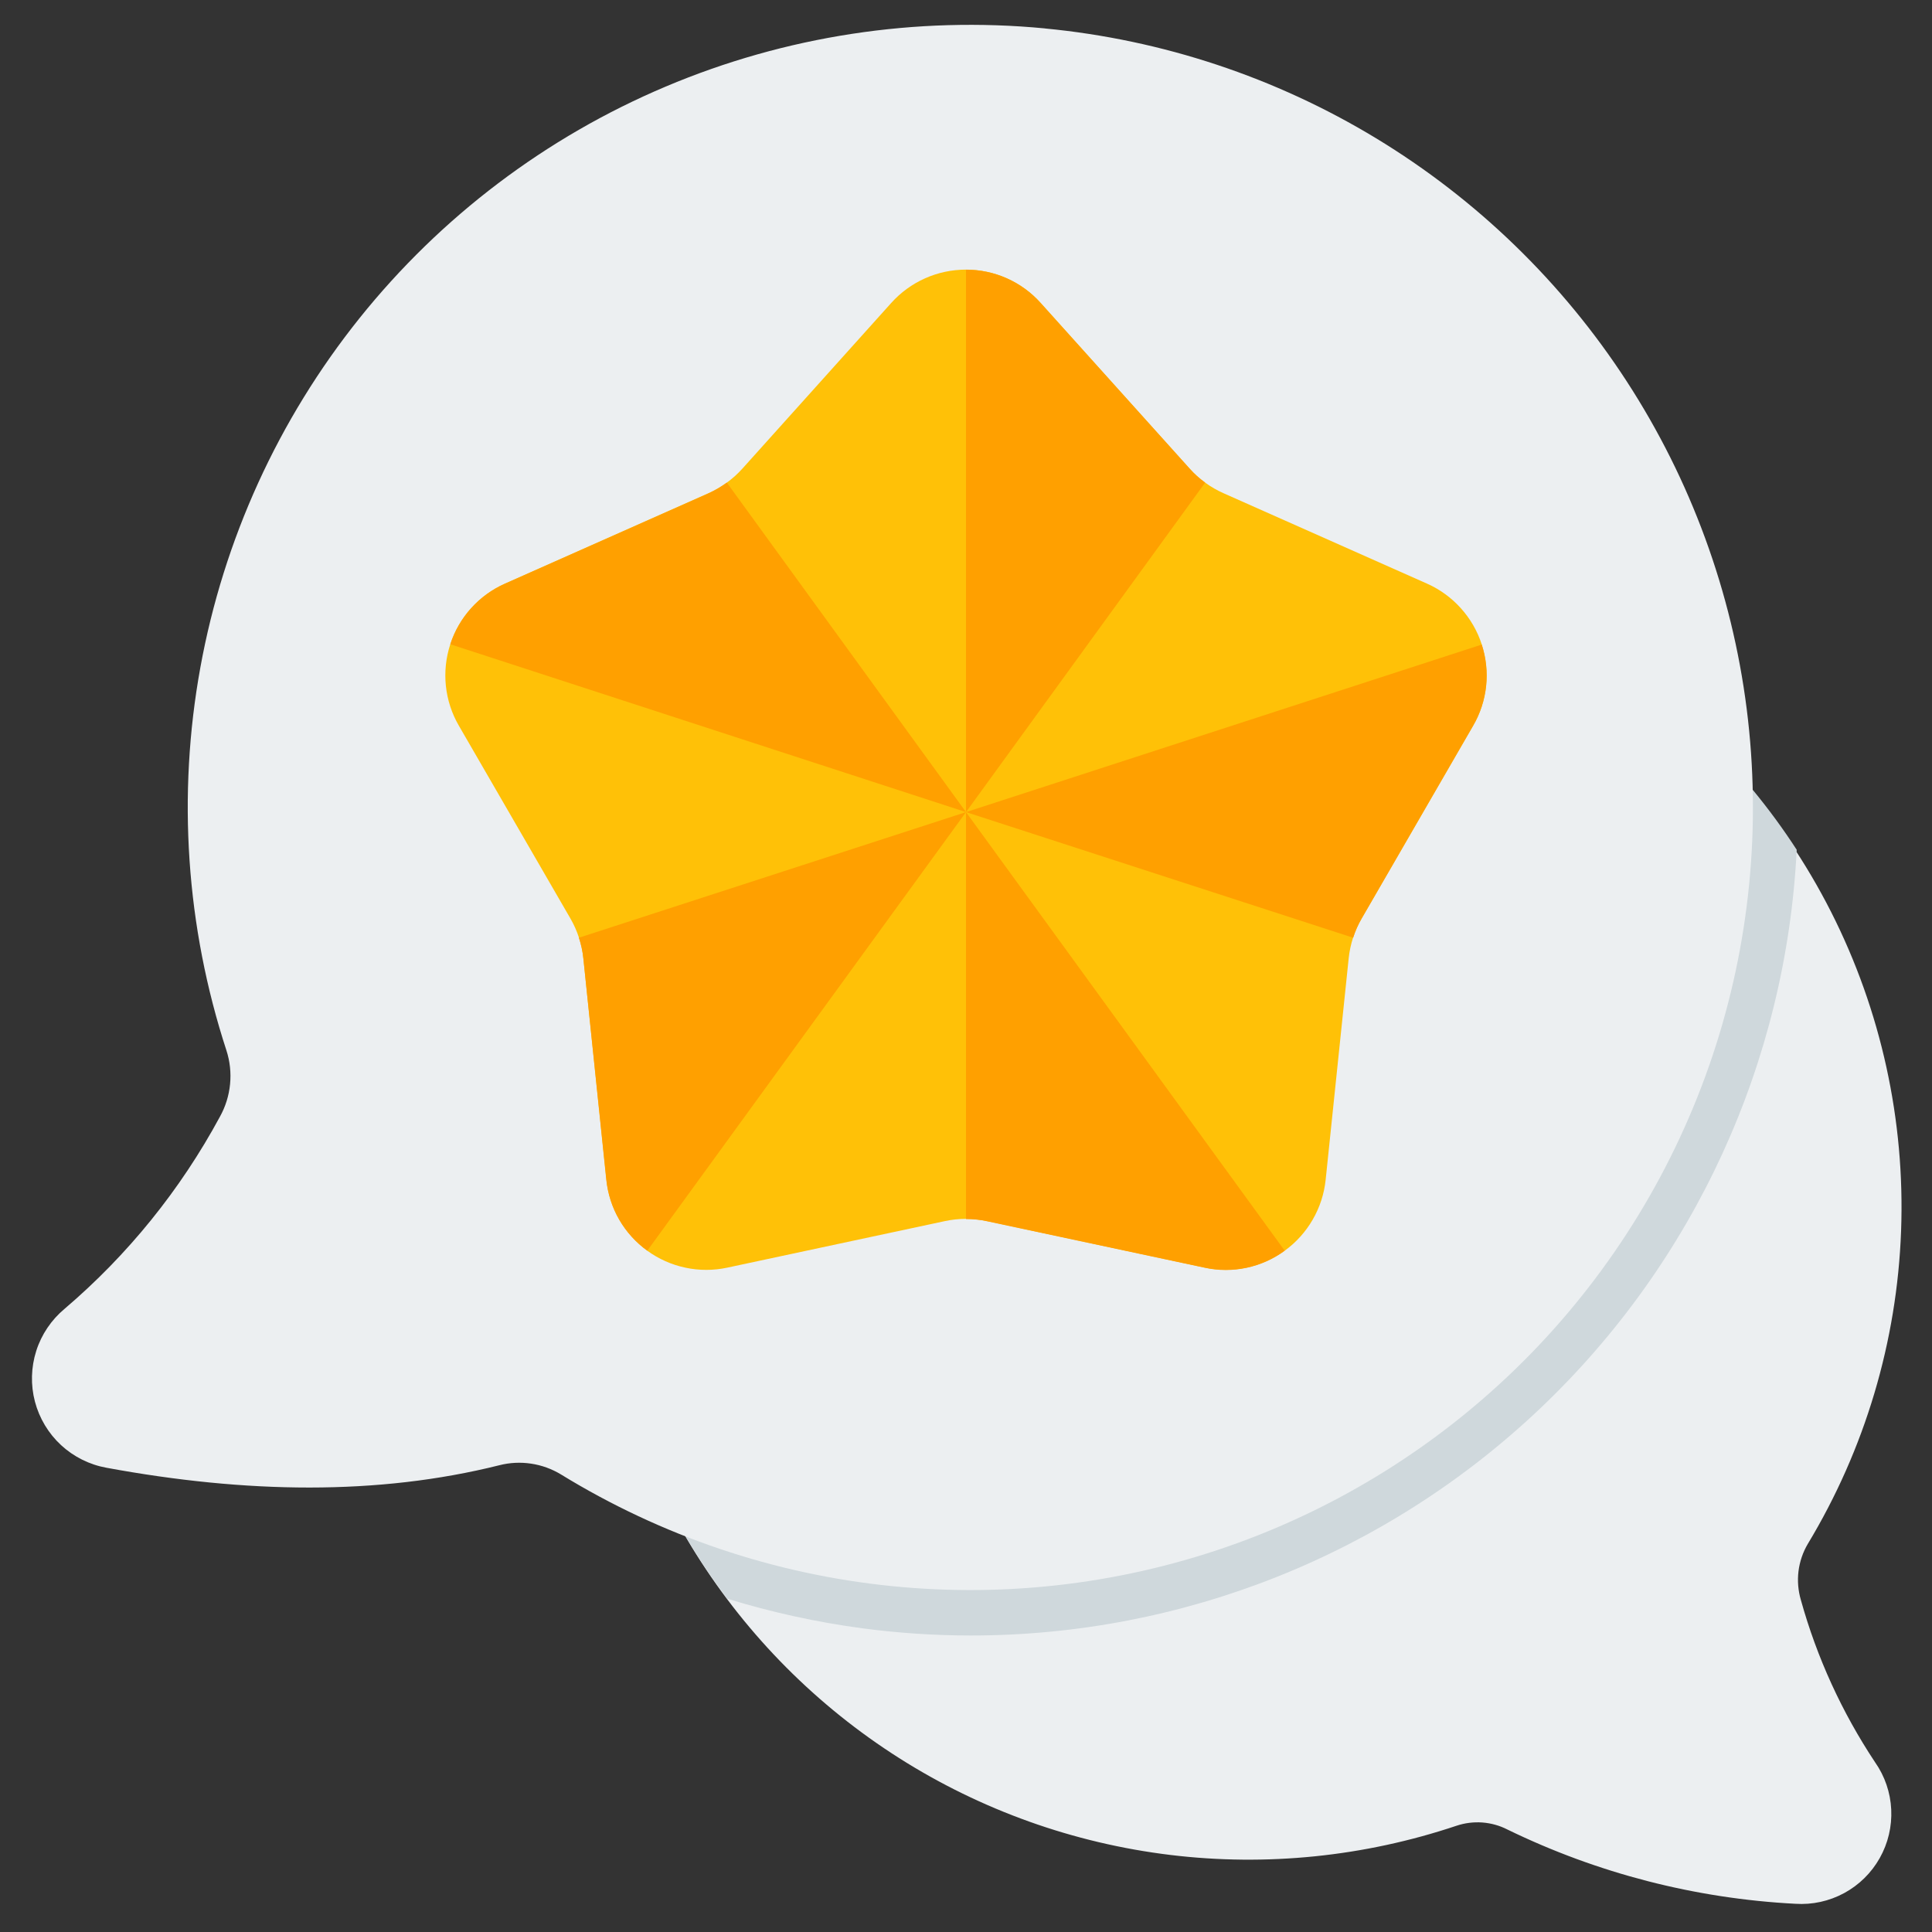
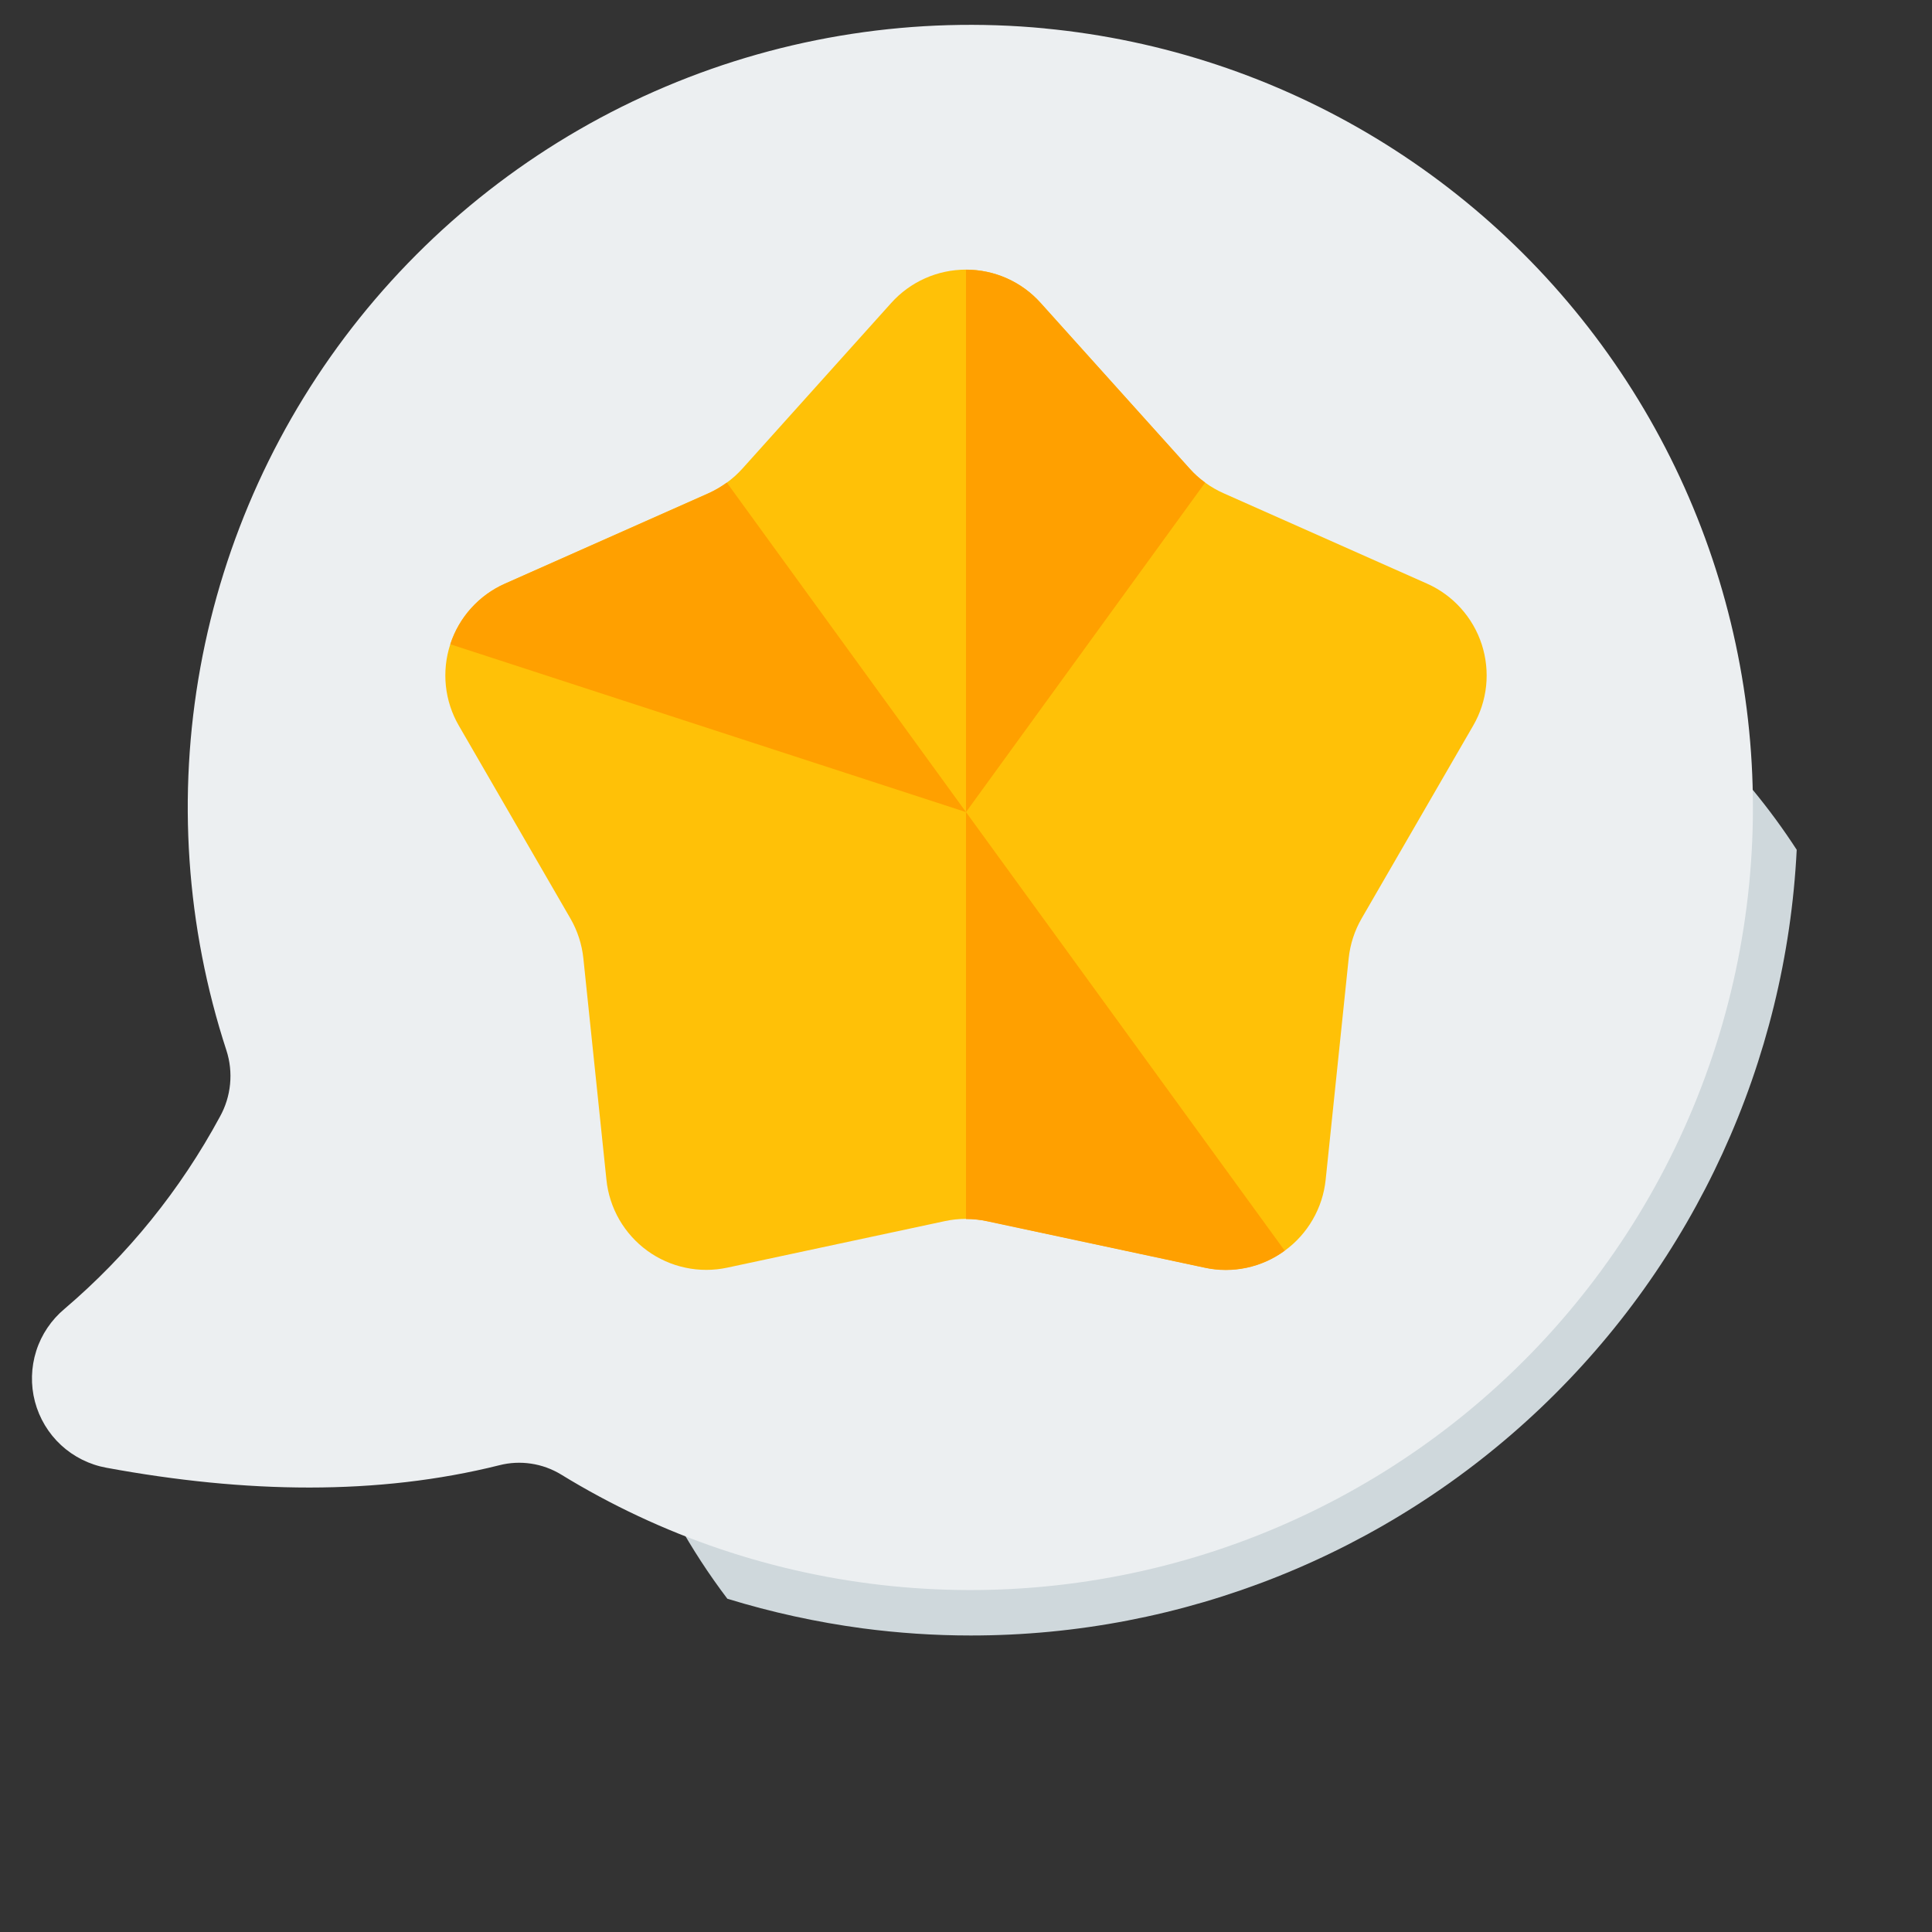
<svg xmlns="http://www.w3.org/2000/svg" width="38" height="38" viewBox="0 0 38 38" fill="none">
  <rect x="0" y="0" width="38" height="38" fill="#333333" stroke="none" />
  <g clip-path="url(#clip0_1_1756)">
-     <path d="M25.724 10.955C27.891 11.152 29.972 11.896 31.772 13.117C33.572 14.338 35.032 15.998 36.016 17.938C36.999 19.879 37.472 22.038 37.392 24.212C37.312 26.386 36.681 28.504 35.557 30.367C35.46 30.531 35.398 30.714 35.374 30.904C35.351 31.094 35.367 31.286 35.421 31.47C35.736 32.603 36.229 33.68 36.88 34.661C37.072 34.934 37.182 35.257 37.198 35.59C37.214 35.924 37.136 36.255 36.972 36.546C36.808 36.837 36.566 37.076 36.272 37.235C35.978 37.394 35.646 37.467 35.313 37.445C33.346 37.343 31.419 36.846 29.648 35.984C29.494 35.905 29.326 35.859 29.153 35.846C28.981 35.834 28.808 35.856 28.645 35.911C26.834 36.518 24.91 36.714 23.015 36.484C21.119 36.253 19.298 35.603 17.686 34.58C16.073 33.556 14.709 32.186 13.693 30.569C12.677 28.952 12.035 27.129 11.813 25.232C11.591 23.335 11.795 21.413 12.41 19.605C13.025 17.797 14.036 16.149 15.369 14.781C16.702 13.413 18.323 12.36 20.114 11.698C21.906 11.036 23.822 10.782 25.724 10.955Z" fill="#ECEFF1" />
-     <path d="M25.724 10.955C23.856 10.786 21.974 11.027 20.21 11.664C18.445 12.3 16.842 13.315 15.512 14.637C14.182 15.96 13.158 17.557 12.512 19.318C11.865 21.079 11.613 22.959 11.771 24.828C11.972 27.23 12.851 29.525 14.306 31.445C15.174 31.712 16.062 31.906 16.962 32.027C17.668 32.12 18.378 32.168 19.09 32.168C23.264 32.171 27.28 30.568 30.305 27.691C33.33 24.814 35.132 20.884 35.339 16.714C34.282 15.084 32.866 13.718 31.199 12.72C29.533 11.721 27.66 11.118 25.724 10.955Z" fill="#CFD8DC" />
+     <path d="M25.724 10.955C23.856 10.786 21.974 11.027 20.21 11.664C18.445 12.3 16.842 13.315 15.512 14.637C14.182 15.96 13.158 17.557 12.512 19.318C11.865 21.079 11.613 22.959 11.771 24.828C11.972 27.23 12.851 29.525 14.306 31.445C15.174 31.712 16.062 31.906 16.962 32.027C17.668 32.12 18.378 32.168 19.09 32.168C23.264 32.171 27.28 30.568 30.305 27.691C33.33 24.814 35.132 20.884 35.339 16.714C34.282 15.084 32.866 13.718 31.199 12.72Z" fill="#CFD8DC" />
    <path d="M20.555 0.559C18.011 0.315 15.447 0.708 13.093 1.703C10.739 2.697 8.67 4.263 7.072 6.257C5.474 8.252 4.398 10.613 3.941 13.127C3.484 15.641 3.66 18.23 4.453 20.659C4.523 20.874 4.547 21.101 4.525 21.325C4.503 21.55 4.435 21.768 4.325 21.965C3.549 23.402 2.514 24.683 1.271 25.742C1.01 25.96 0.816 26.247 0.713 26.57C0.61 26.894 0.601 27.24 0.687 27.568C0.774 27.897 0.952 28.193 1.201 28.424C1.451 28.654 1.761 28.809 2.095 28.869C4.833 29.374 7.429 29.418 9.823 28.819C10.027 28.767 10.239 28.757 10.446 28.788C10.654 28.819 10.853 28.891 11.033 29C13.007 30.212 15.229 30.963 17.534 31.196C19.838 31.43 22.166 31.14 24.343 30.349C26.52 29.558 28.491 28.285 30.108 26.627C31.725 24.968 32.946 22.966 33.682 20.769C34.417 18.573 34.647 16.238 34.355 13.94C34.063 11.643 33.256 9.44 31.994 7.498C30.732 5.555 29.048 3.922 27.068 2.721C25.087 1.52 22.861 0.781 20.555 0.56V0.559Z" fill="#ECEFF1" />
    <path d="M19.412 24.017L23.696 24.932C23.967 24.99 24.247 24.99 24.519 24.933C24.79 24.875 25.046 24.762 25.27 24.599C25.494 24.436 25.682 24.227 25.82 23.987C25.959 23.747 26.045 23.481 26.074 23.205L26.527 18.848C26.556 18.572 26.643 18.304 26.782 18.064L28.975 14.273C29.114 14.034 29.201 13.767 29.23 13.492C29.259 13.216 29.229 12.937 29.144 12.674C29.058 12.41 28.918 12.168 28.732 11.962C28.547 11.756 28.32 11.591 28.067 11.479L24.065 9.701C23.811 9.588 23.583 9.423 23.397 9.216L20.469 5.958C20.284 5.752 20.057 5.587 19.804 5.474C19.551 5.361 19.277 5.303 19 5.303C18.723 5.303 18.448 5.361 18.195 5.474C17.942 5.587 17.715 5.752 17.53 5.958L14.603 9.216C14.417 9.423 14.189 9.588 13.935 9.701L9.932 11.479C9.679 11.591 9.452 11.756 9.267 11.962C9.081 12.168 8.941 12.411 8.856 12.674C8.77 12.938 8.741 13.216 8.77 13.492C8.799 13.767 8.886 14.034 9.025 14.273L11.219 18.065C11.358 18.305 11.445 18.573 11.474 18.849L11.928 23.206C11.956 23.482 12.043 23.748 12.181 23.989C12.32 24.229 12.507 24.437 12.731 24.6C12.955 24.763 13.211 24.877 13.483 24.934C13.754 24.992 14.034 24.991 14.305 24.933L18.588 24.017C18.86 23.959 19.14 23.959 19.412 24.017Z" fill="#FFC107" />
    <path d="M23.704 9.492L19 15.973V5.305C19.277 5.304 19.552 5.362 19.805 5.475C20.058 5.588 20.284 5.753 20.468 5.96L23.398 9.216C23.489 9.32 23.592 9.412 23.704 9.492Z" fill="#FFA000" />
-     <path d="M11.386 18.444L19 15.973L12.732 24.599C12.507 24.438 12.318 24.23 12.179 23.99C12.04 23.75 11.954 23.483 11.925 23.207L11.474 18.852C11.46 18.713 11.43 18.576 11.386 18.444Z" fill="#FFA000" />
    <path d="M19 15.973L8.857 12.672C8.942 12.409 9.082 12.167 9.267 11.962C9.452 11.757 9.678 11.592 9.931 11.481L13.937 9.703C14.063 9.644 14.183 9.574 14.296 9.492L19 15.973Z" fill="#FFA000" />
    <path d="M25.268 24.599C25.045 24.764 24.79 24.878 24.519 24.936C24.248 24.994 23.968 24.994 23.698 24.935L19.412 24.02C19.276 23.991 19.138 23.977 19 23.977V15.973L25.268 24.599Z" fill="#FFA000" />
-     <path d="M28.975 14.273L26.783 18.065C26.713 18.185 26.657 18.312 26.615 18.444L19 15.973L29.143 12.678C29.229 12.94 29.259 13.218 29.23 13.493C29.201 13.768 29.114 14.034 28.975 14.273Z" fill="#FFA000" />
  </g>
  <defs>
    <clipPath id="clip0_1_1756">
      <rect width="38" height="38" fill="white" />
    </clipPath>
  </defs>
</svg>